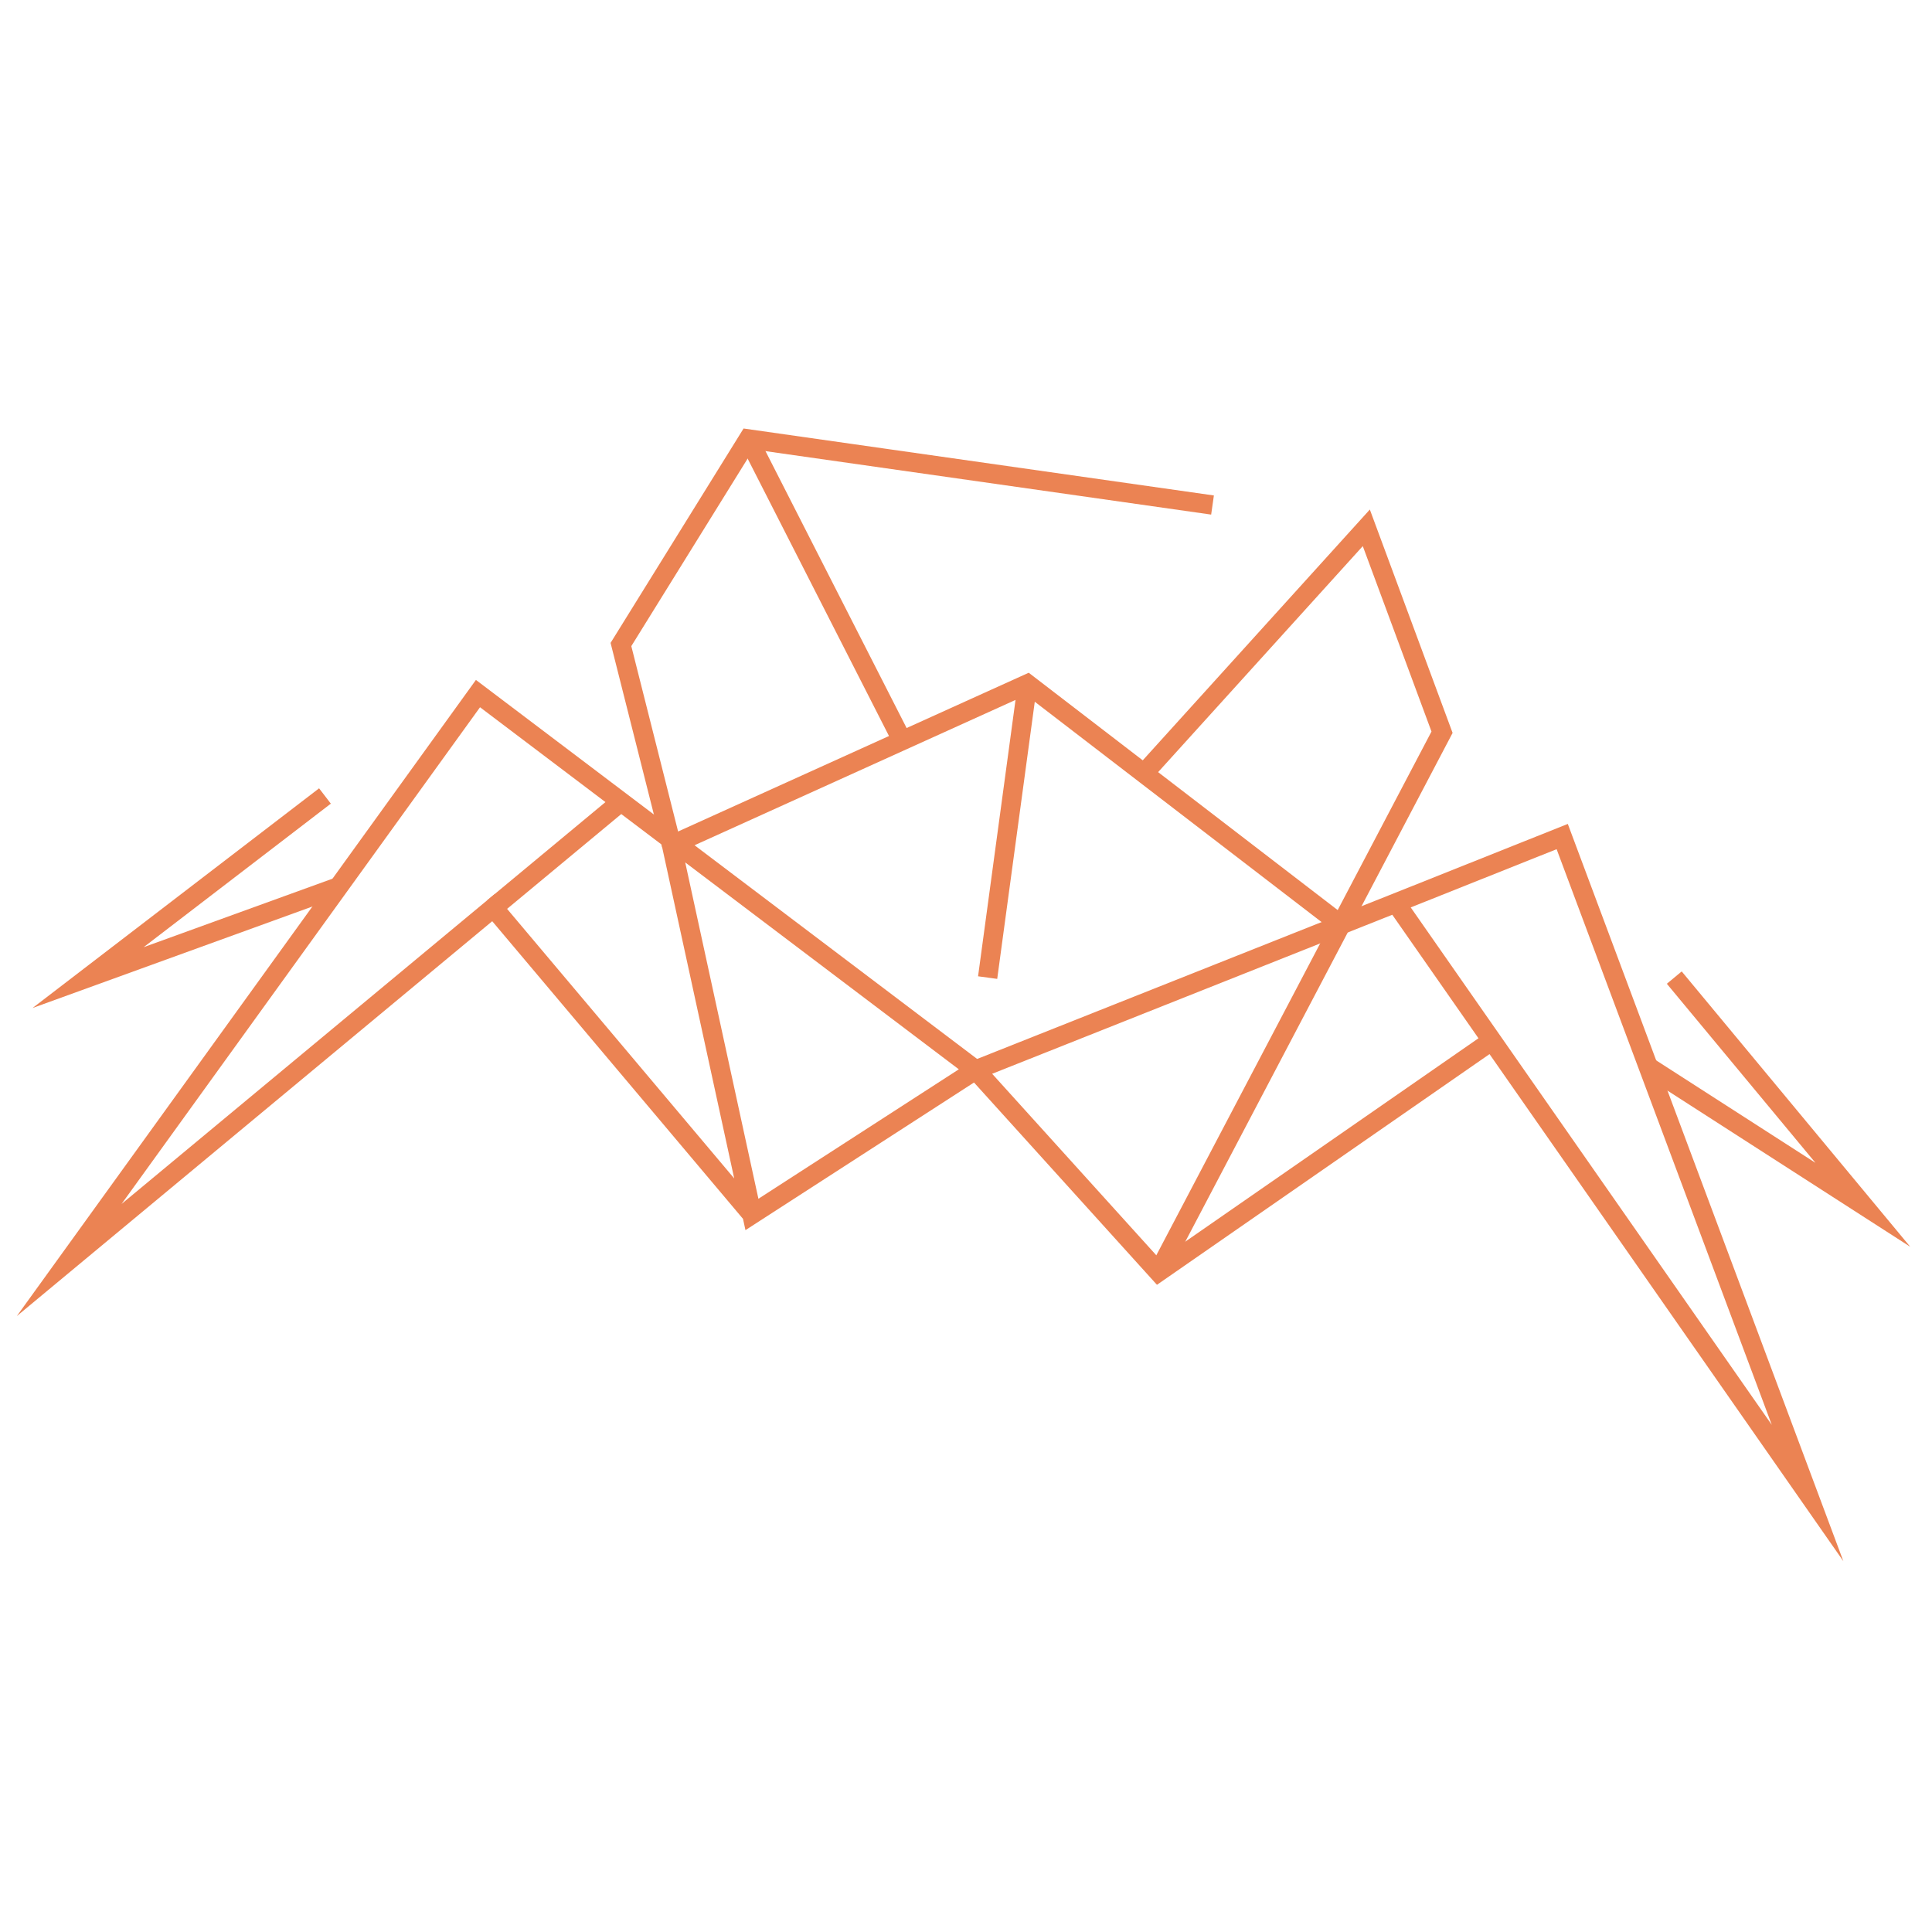
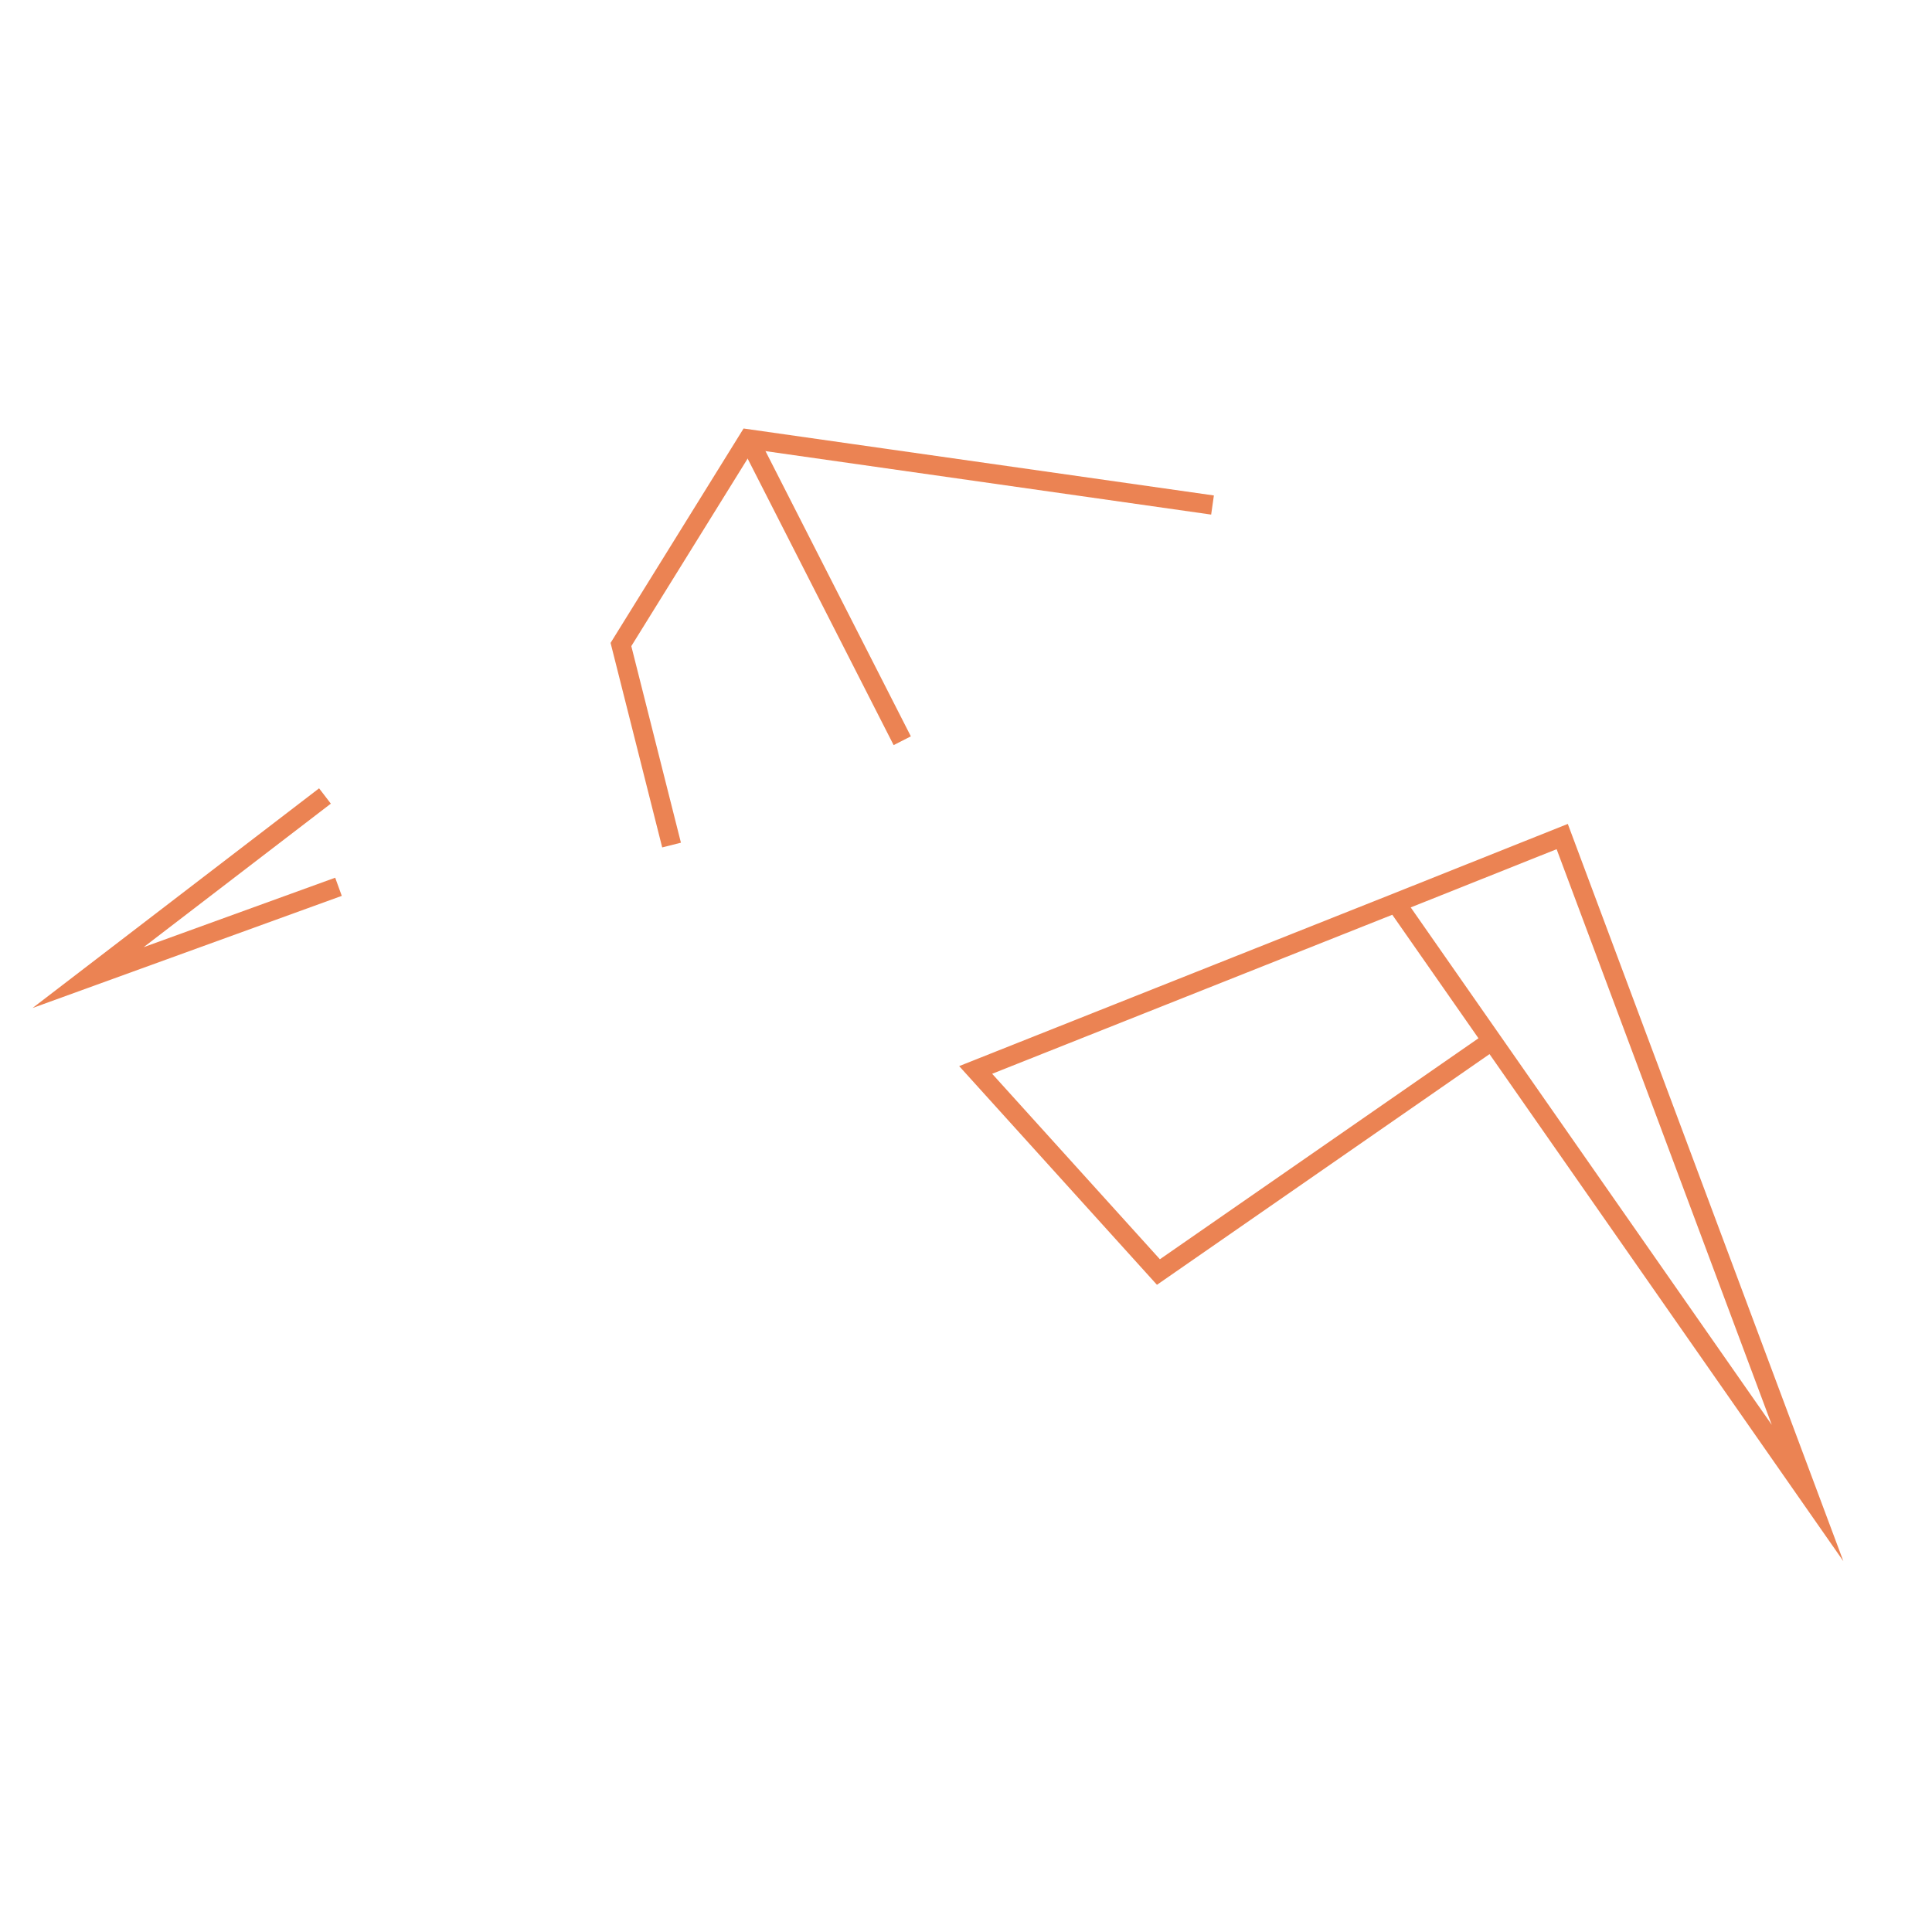
<svg xmlns="http://www.w3.org/2000/svg" version="1.1" id="Capa_1" x="0px" y="0px" viewBox="0 0 500 500" style="enable-background:new 0 0 500 500;" xml:space="preserve">
  <style type="text/css"> .st0{fill:none;stroke:#EB8353;stroke-width:5;stroke-miterlimit:10;} </style>
  <g>
    <polyline class="st0" points="385,270.1 299.8,329.2 252.5,276.9 360.2,234.1 404.3,216.5 467.8,386.4 361.6,234.2 " />
-     <polyline class="st0" points="433.3,253 482.1,311.8 426.6,276.1 " />
-     <polyline class="st0" points="299.8,329.2 373.2,189.5 353.6,136.6 296.1,200.1 " />
-     <polyline class="st0" points="194.6,314.3 127.7,234.9 17.9,326.1 123.7,179.5 252.5,276.9 194.6,314.3 173.8,218.7 265.9,177 347,239.3 " />
-     <line class="st0" x1="127.7" y1="234.9" x2="160.7" y2="207.5" />
    <polyline class="st0" points="84.1,206 22.8,253 87.6,229.5 " />
    <polyline class="st0" points="173.8,218.7 160.7,166.8 193.7,113.6 313.8,130.7 " />
    <line class="st0" x1="233.5" y1="191.7" x2="193.7" y2="113.6" />
-     <line class="st0" x1="265.9" y1="177" x2="255.6" y2="253" />
  </g>
</svg>